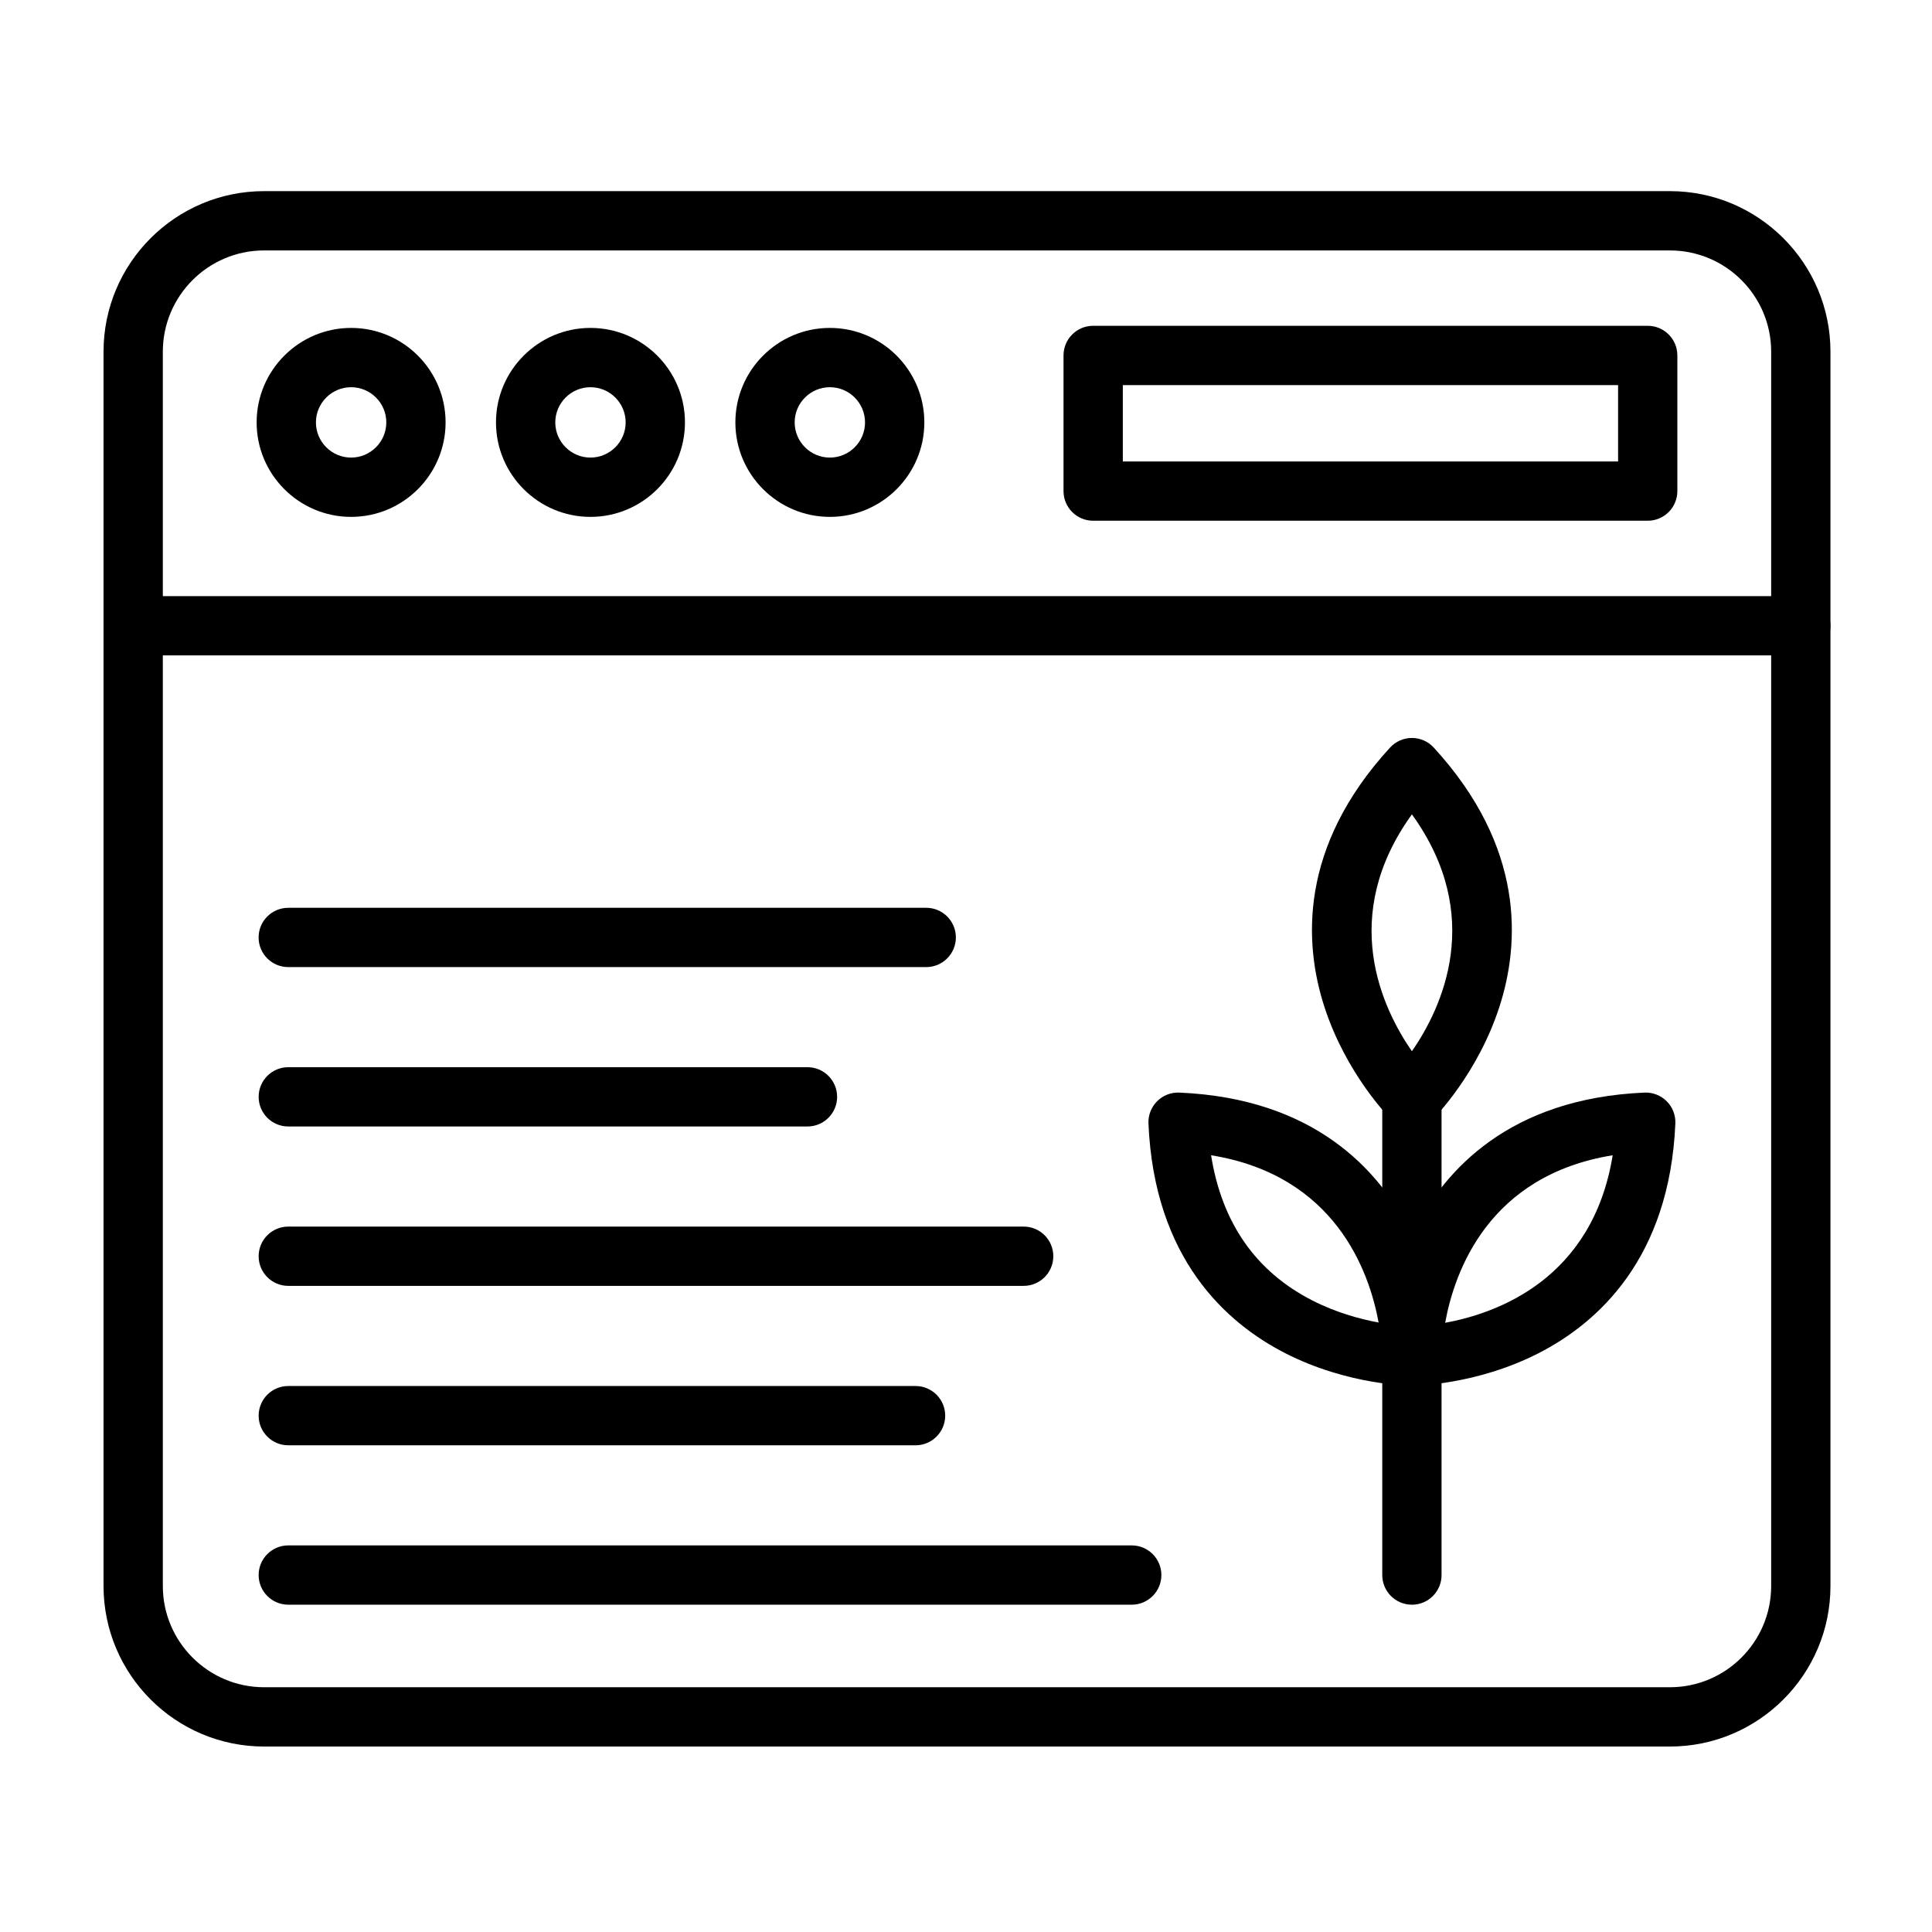
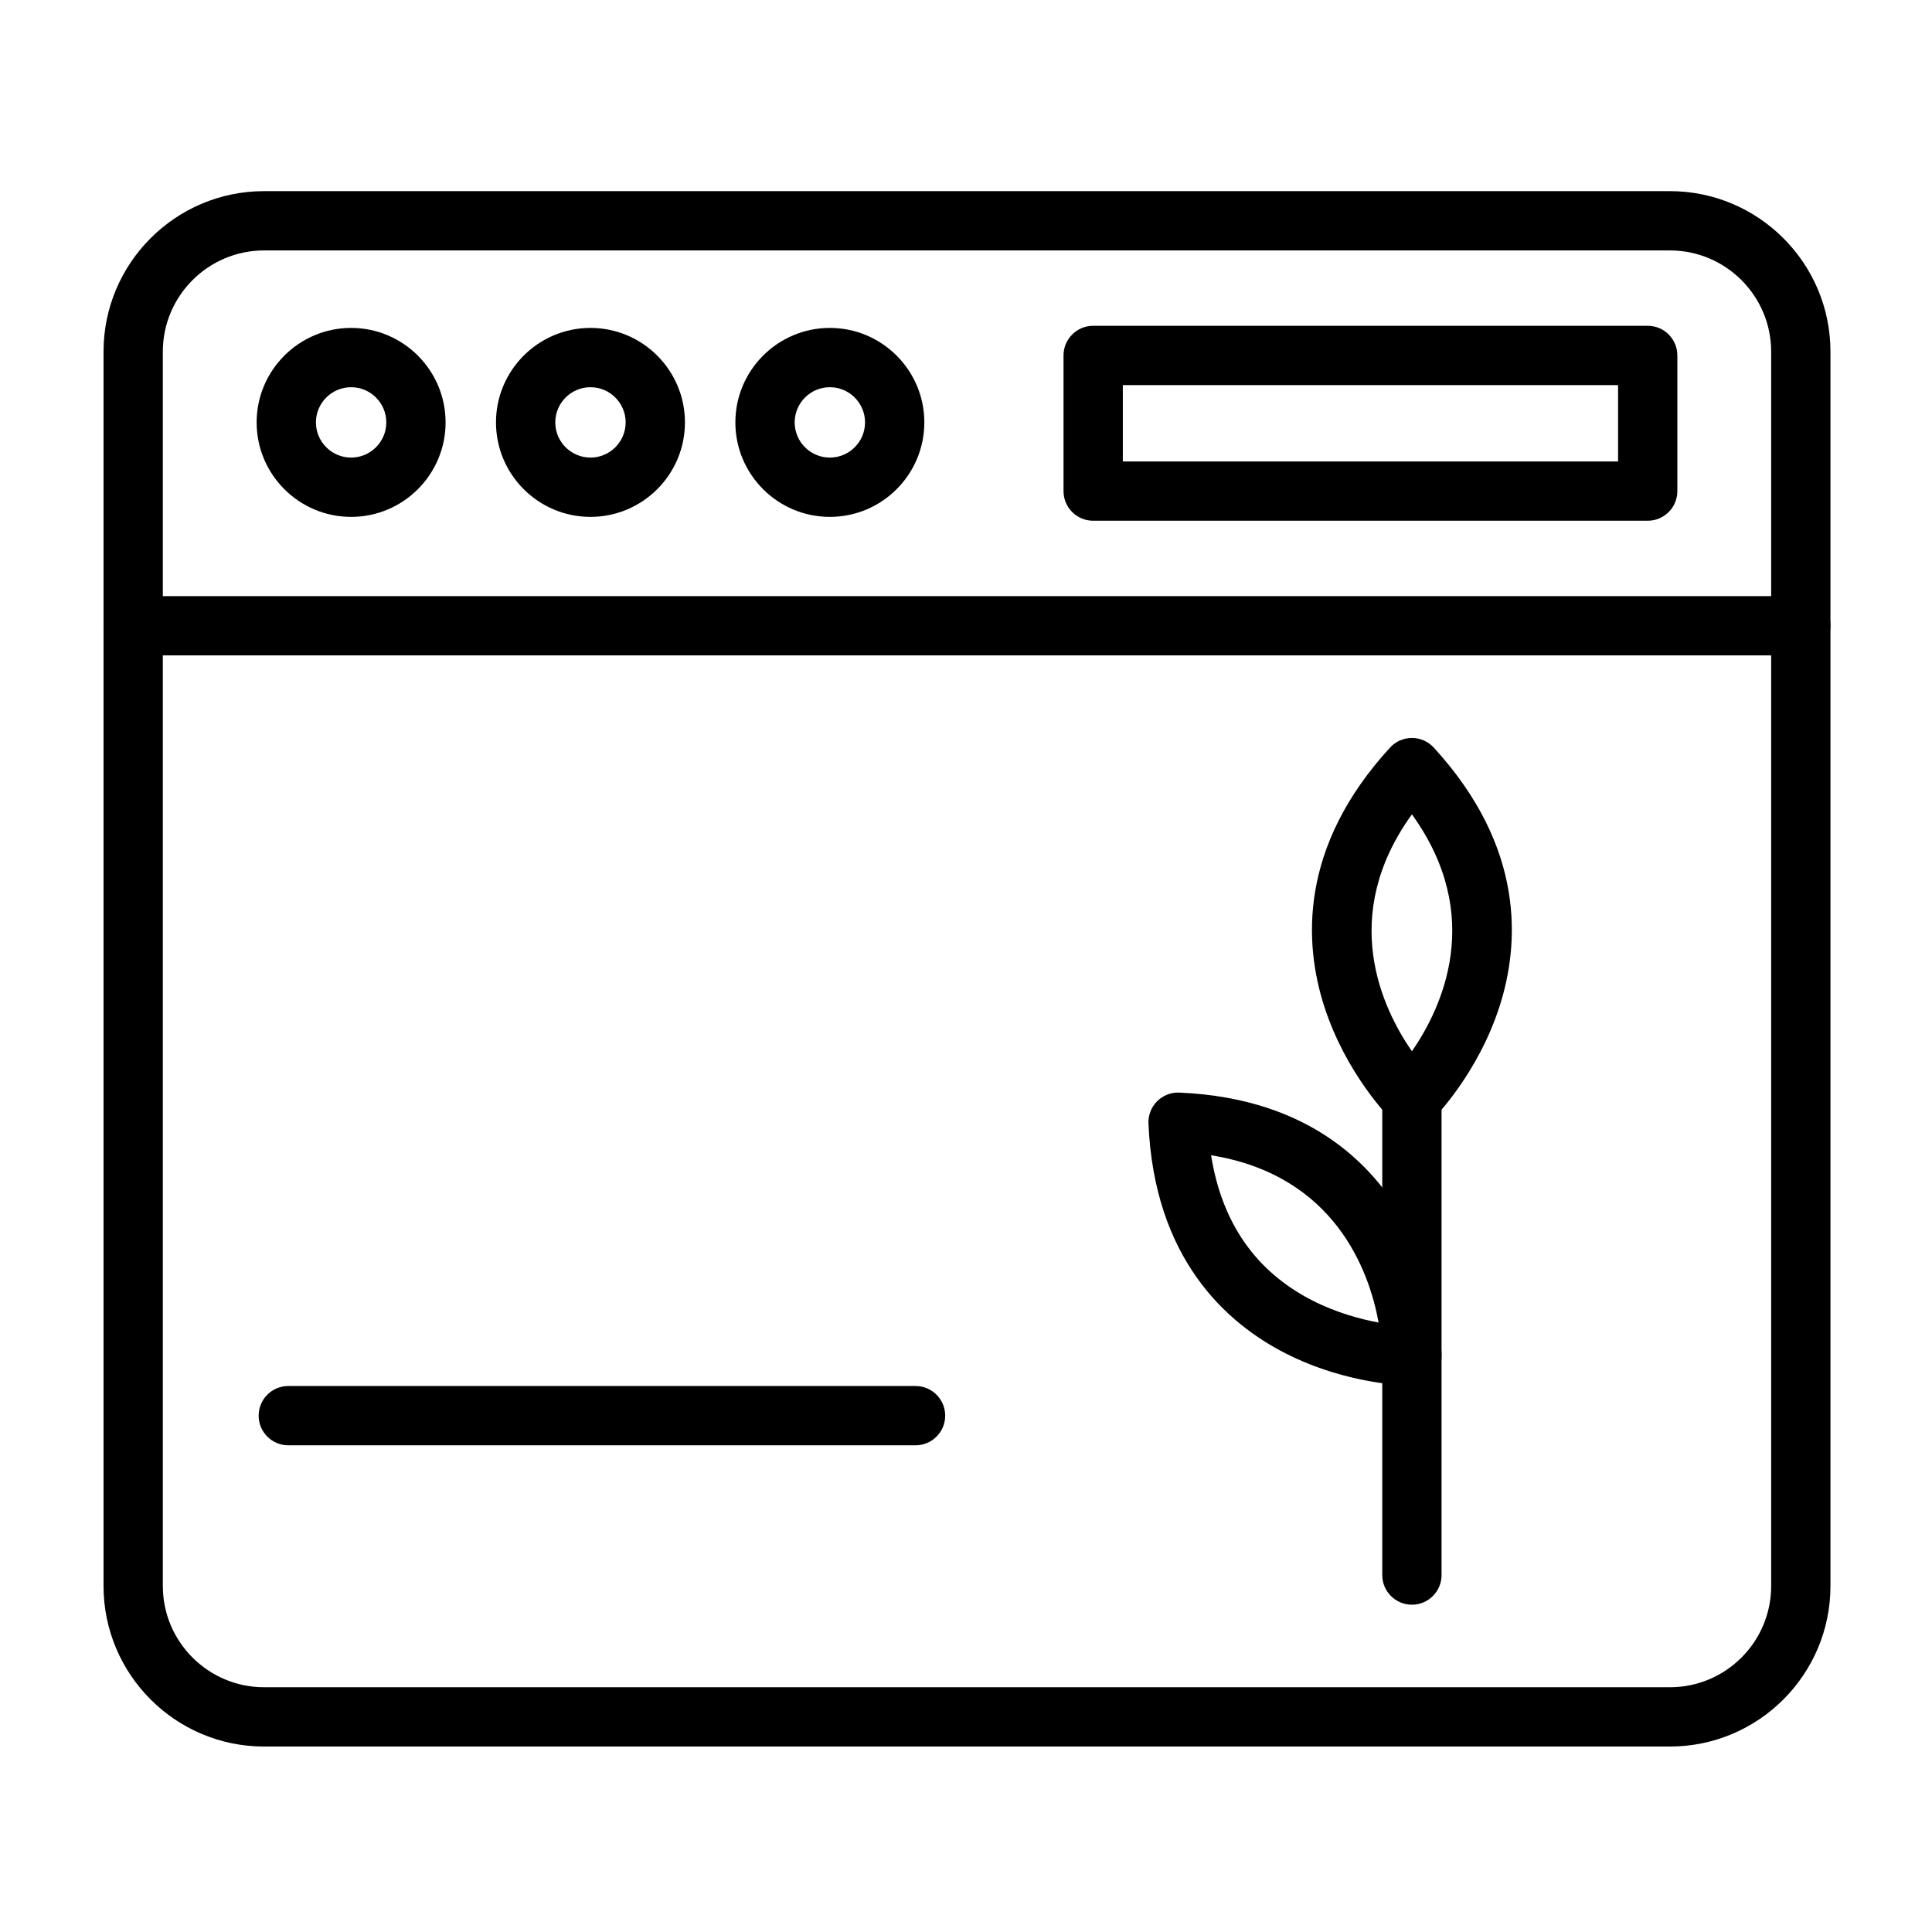
<svg xmlns="http://www.w3.org/2000/svg" fill="#000000" width="800px" height="800px" version="1.1" viewBox="144 144 512 512">
  <g fill-rule="evenodd">
    <path d="m586.55 606.85h-372.57c-23.457 0-42.543-19.082-42.543-42.543v-327.11c0-23.457 19.082-42.543 42.543-42.543h372.57c23.457 0 42.539 19.082 42.539 42.543v327.11c0.004 23.457-19.078 42.543-42.539 42.543zm-372.57-396.48c-14.793 0-26.828 12.035-26.828 26.828v327.11c0 14.793 12.035 26.828 26.828 26.828h372.57c14.793 0 26.828-12.035 26.828-26.828v-327.11c0-14.793-12.035-26.828-26.828-26.828z" />
    <path d="m621.23 317.69h-441.94c-4.34 0-7.856-3.516-7.856-7.856 0-4.34 3.516-7.856 7.856-7.856h441.94c4.34 0 7.856 3.516 7.856 7.856 0 4.34-3.519 7.856-7.856 7.856z" />
    <path d="m237.05 280.98c-13.805 0-25.039-11.23-25.039-25.039 0-13.805 11.234-25.039 25.039-25.039 13.805 0 25.035 11.23 25.035 25.039s-11.23 25.039-25.035 25.039zm0-34.363c-5.141 0-9.324 4.184-9.324 9.324s4.184 9.324 9.324 9.324 9.324-4.184 9.324-9.324-4.184-9.324-9.324-9.324z" />
    <path d="m300.48 280.98c-13.805 0-25.039-11.23-25.039-25.039 0-13.805 11.23-25.039 25.039-25.039 13.805 0 25.039 11.23 25.039 25.039s-11.23 25.039-25.039 25.039zm0-34.363c-5.141 0-9.324 4.184-9.324 9.324s4.184 9.324 9.324 9.324 9.324-4.184 9.324-9.324-4.184-9.324-9.324-9.324z" />
    <path d="m363.92 280.98c-13.805 0-25.039-11.23-25.039-25.039 0-13.805 11.23-25.039 25.039-25.039 13.805 0 25.039 11.23 25.039 25.039s-11.234 25.039-25.039 25.039zm0-34.363c-5.141 0-9.324 4.184-9.324 9.324s4.184 9.324 9.324 9.324 9.324-4.184 9.324-9.324-4.184-9.324-9.324-9.324z" />
    <path d="m580.66 282h-146.96c-4.34 0-7.856-3.516-7.856-7.856v-35.949c0-4.34 3.516-7.856 7.856-7.856h146.96c4.34 0 7.856 3.516 7.856 7.856v35.949c0 4.34-3.516 7.856-7.856 7.856zm-139.1-15.711h131.25v-20.234h-131.25z" />
-     <path d="m357.99 442.53h-137.59c-4.34 0-7.856-3.516-7.856-7.856 0-4.34 3.516-7.856 7.856-7.856h137.59c4.34 0 7.856 3.516 7.856 7.856 0 4.336-3.519 7.856-7.856 7.856z" />
-     <path d="m415.28 484.77h-194.88c-4.34 0-7.856-3.516-7.856-7.856 0-4.34 3.516-7.856 7.856-7.856h194.88c4.34 0 7.856 3.516 7.856 7.856 0 4.34-3.519 7.856-7.856 7.856z" />
    <path d="m386.63 527.02h-166.23c-4.34 0-7.856-3.516-7.856-7.856s3.516-7.856 7.856-7.856h166.23c4.34 0 7.856 3.516 7.856 7.856s-3.519 7.856-7.856 7.856z" />
-     <path d="m443.92 569.26h-223.52c-4.34 0-7.856-3.516-7.856-7.856s3.516-7.856 7.856-7.856h223.52c4.34 0 7.856 3.516 7.856 7.856 0 4.336-3.519 7.856-7.859 7.856z" />
    <path d="m518.17 442.91c-2.082 0-4.082-0.828-5.555-2.301-0.484-0.484-11.887-12.023-17.645-29.812-5.426-16.766-6.809-42.289 17.41-68.684 1.488-1.621 3.59-2.547 5.789-2.547s4.301 0.922 5.789 2.547c24.219 26.395 22.836 51.922 17.41 68.684-5.758 17.789-17.16 29.332-17.645 29.812-1.473 1.477-3.469 2.301-5.555 2.301zm0-83.098c-19.453 26.965-7.945 51.301 0 62.785 7.945-11.488 19.453-35.82 0-62.785z" />
    <path d="m518.17 569.26c-4.34 0-7.856-3.516-7.856-7.856v-126.35c0-4.34 3.516-7.856 7.856-7.856 4.34 0 7.856 3.516 7.856 7.856v126.36c0 4.332-3.516 7.852-7.856 7.852z" />
-     <path d="m518.17 511.22c-4.34 0-7.856-3.516-7.856-7.856 0-0.684 0.098-16.906 8.605-33.559 8.02-15.691 25.086-34.719 60.879-36.254 2.203-0.098 4.336 0.738 5.894 2.293 1.559 1.555 2.391 3.695 2.293 5.894-1.539 35.789-20.566 52.859-36.258 60.879-16.648 8.504-32.875 8.602-33.559 8.602zm53.207-61.062c-32.824 5.312-41.895 30.656-44.395 44.395 13.738-2.504 39.082-11.57 44.395-44.395z" />
    <path d="m518.17 511.22c-0.684 0-16.906-0.098-33.559-8.605-15.691-8.016-34.719-25.086-36.258-60.879-0.094-2.199 0.738-4.336 2.293-5.894 1.555-1.555 3.688-2.391 5.894-2.293 35.789 1.539 52.859 20.566 60.879 36.258 8.508 16.648 8.605 32.875 8.605 33.559 0 4.336-3.516 7.856-7.856 7.856zm-53.219-61.066c2.84 17.895 11.832 30.812 26.812 38.469 6.34 3.242 12.699 4.957 17.586 5.863-2.519-13.754-11.613-39.031-44.398-44.332z" />
-     <path d="m389.46 400.29h-169.07c-4.34 0-7.856-3.516-7.856-7.856s3.516-7.856 7.856-7.856h169.07c4.34 0 7.856 3.516 7.856 7.856-0.004 4.336-3.519 7.856-7.859 7.856z" />
  </g>
</svg>